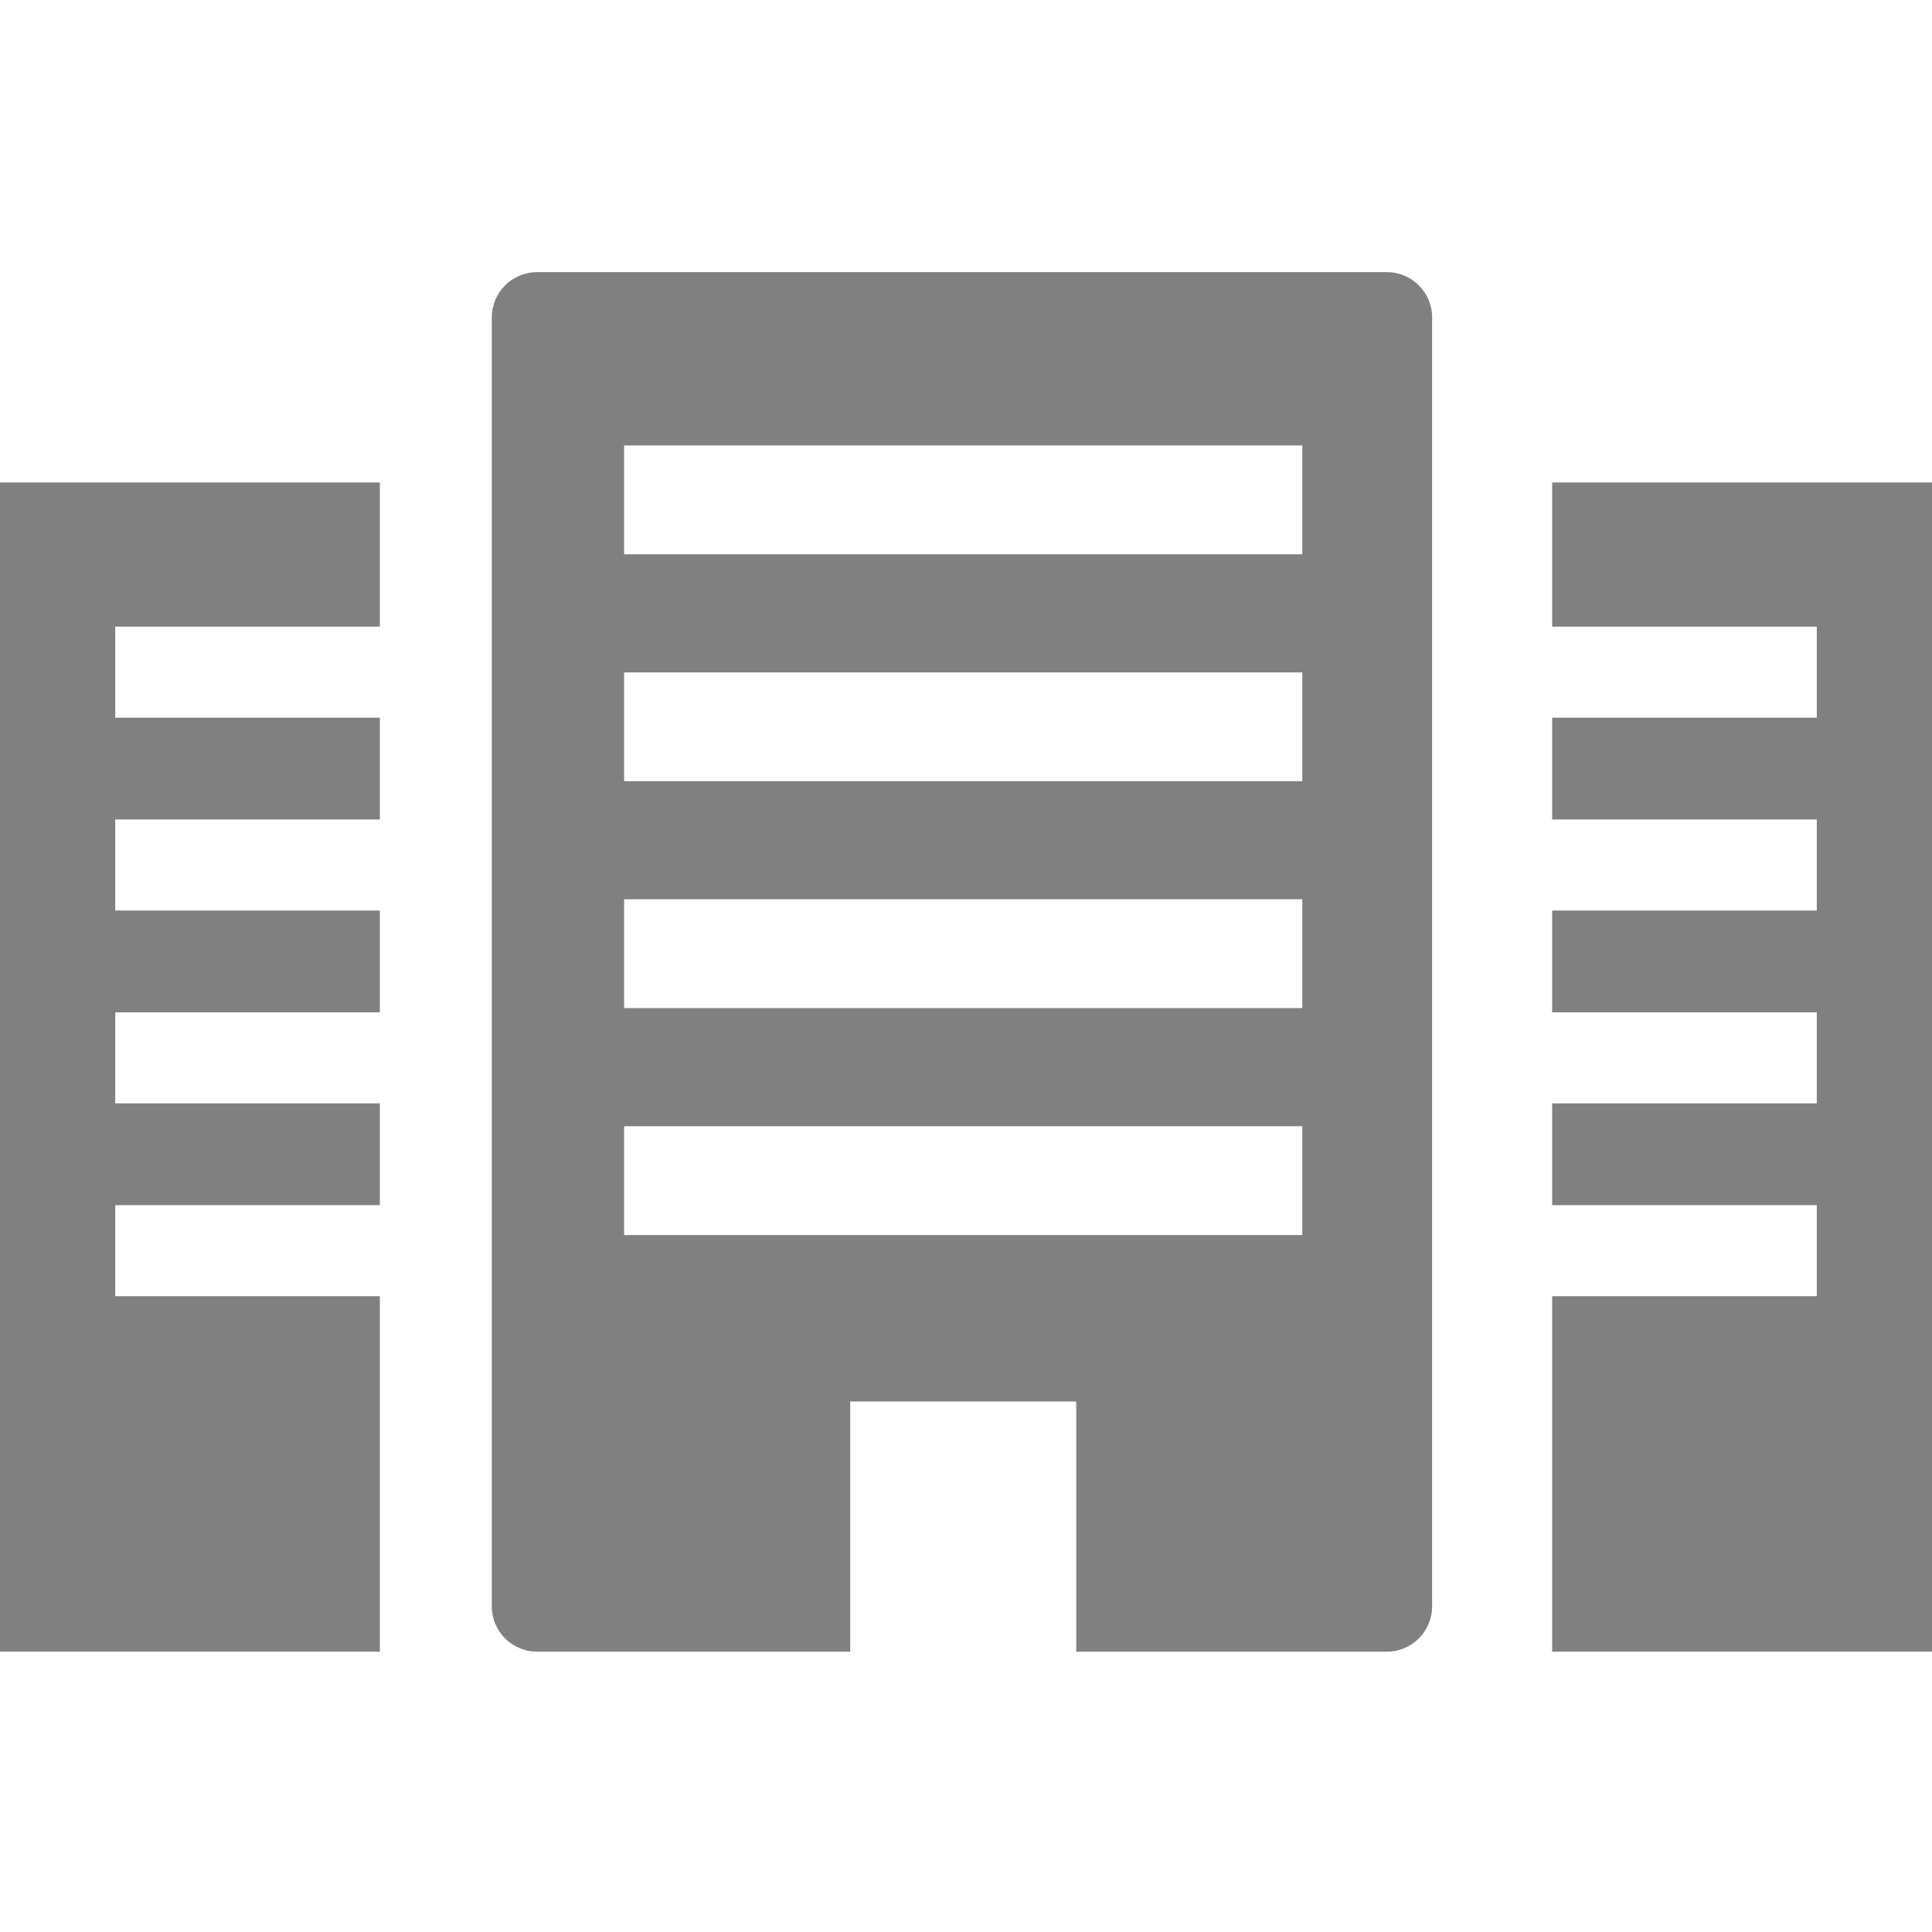
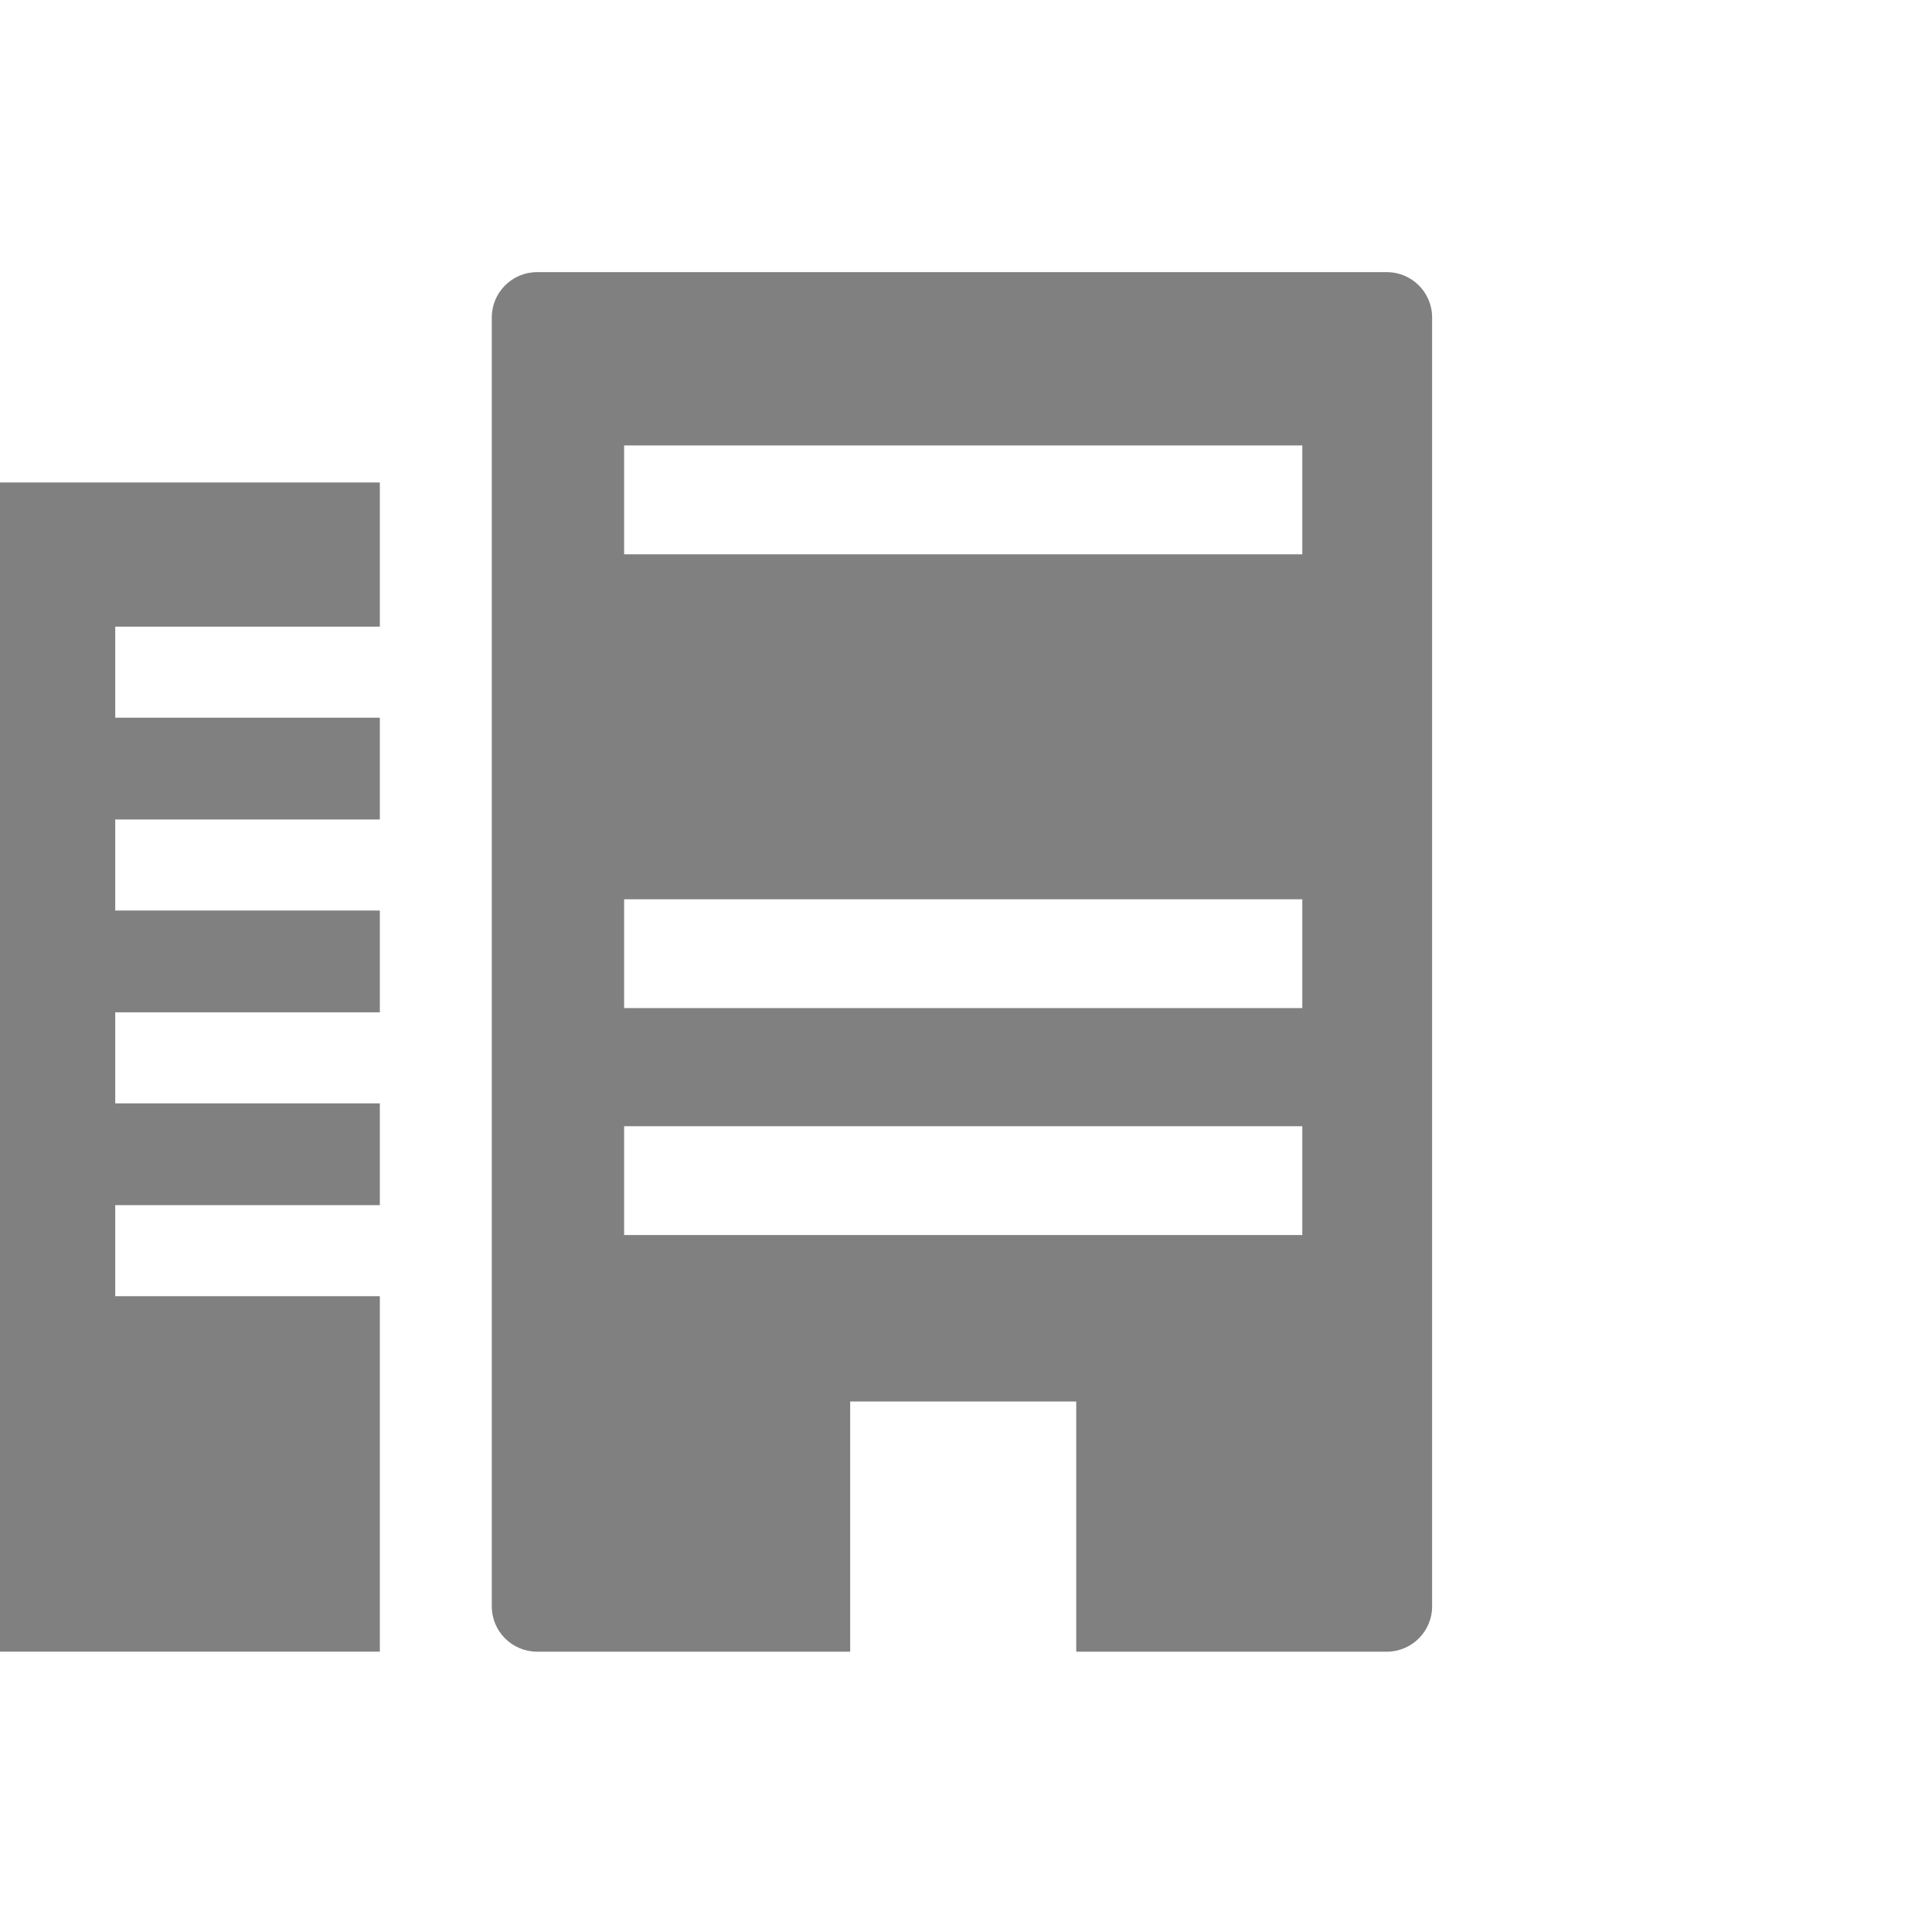
<svg xmlns="http://www.w3.org/2000/svg" version="1.1" id="Layer_2" x="0px" y="0px" width="255.968px" height="255.968px" viewBox="0 0 255.968 255.968" enable-background="new 0 0 255.968 255.968" xml:space="preserve">
-   <polygon fill="#808080" points="205.644,63.922 205.644,83.023 240.703,83.023 240.703,95.086 205.644,95.086 205.644,108.572   240.703,108.572 240.703,120.635 205.644,120.635 205.644,134.12 240.703,134.12 240.703,146.183 205.644,146.183 205.644,159.669   240.703,159.669 240.703,171.731 205.644,171.731 205.644,218.827 255.968,218.827 255.968,63.922 " />
  <polygon fill="#808080" points="50.324,63.922 50.324,83.023 15.266,83.023 15.266,95.086 50.324,95.086 50.324,108.572   15.266,108.572 15.266,120.635 50.324,120.635 50.324,134.12 15.266,134.12 15.266,146.183 50.324,146.183 50.324,159.669   15.266,159.669 15.266,171.731 50.324,171.731 50.324,218.827 0,218.827 0,63.922 " />
-   <path fill="#808080" d="M183.74,36.056H71.158c-3.313,0-6,2.687-6,6v170.771c0,3.313,2.687,6,6,6h41.481v-33.141h29.95v33.141h41.15  c3.313,0,6-2.687,6-6V42.056C189.74,38.742,187.053,36.056,183.74,36.056z M172.54,163.627H82.689V149.21h89.851V163.627z   M172.54,133.563H82.689v-14.417h89.851V133.563z M172.54,103.5H82.689V89.082h89.851V103.5z M172.54,73.436H82.689V59.018h89.851  V73.436z" />
+   <path fill="#808080" d="M183.74,36.056H71.158c-3.313,0-6,2.687-6,6v170.771c0,3.313,2.687,6,6,6h41.481v-33.141h29.95v33.141h41.15  c3.313,0,6-2.687,6-6V42.056C189.74,38.742,187.053,36.056,183.74,36.056z M172.54,163.627H82.689V149.21h89.851V163.627z   M172.54,133.563H82.689v-14.417h89.851V133.563z M172.54,103.5H82.689V89.082V103.5z M172.54,73.436H82.689V59.018h89.851  V73.436z" />
</svg>